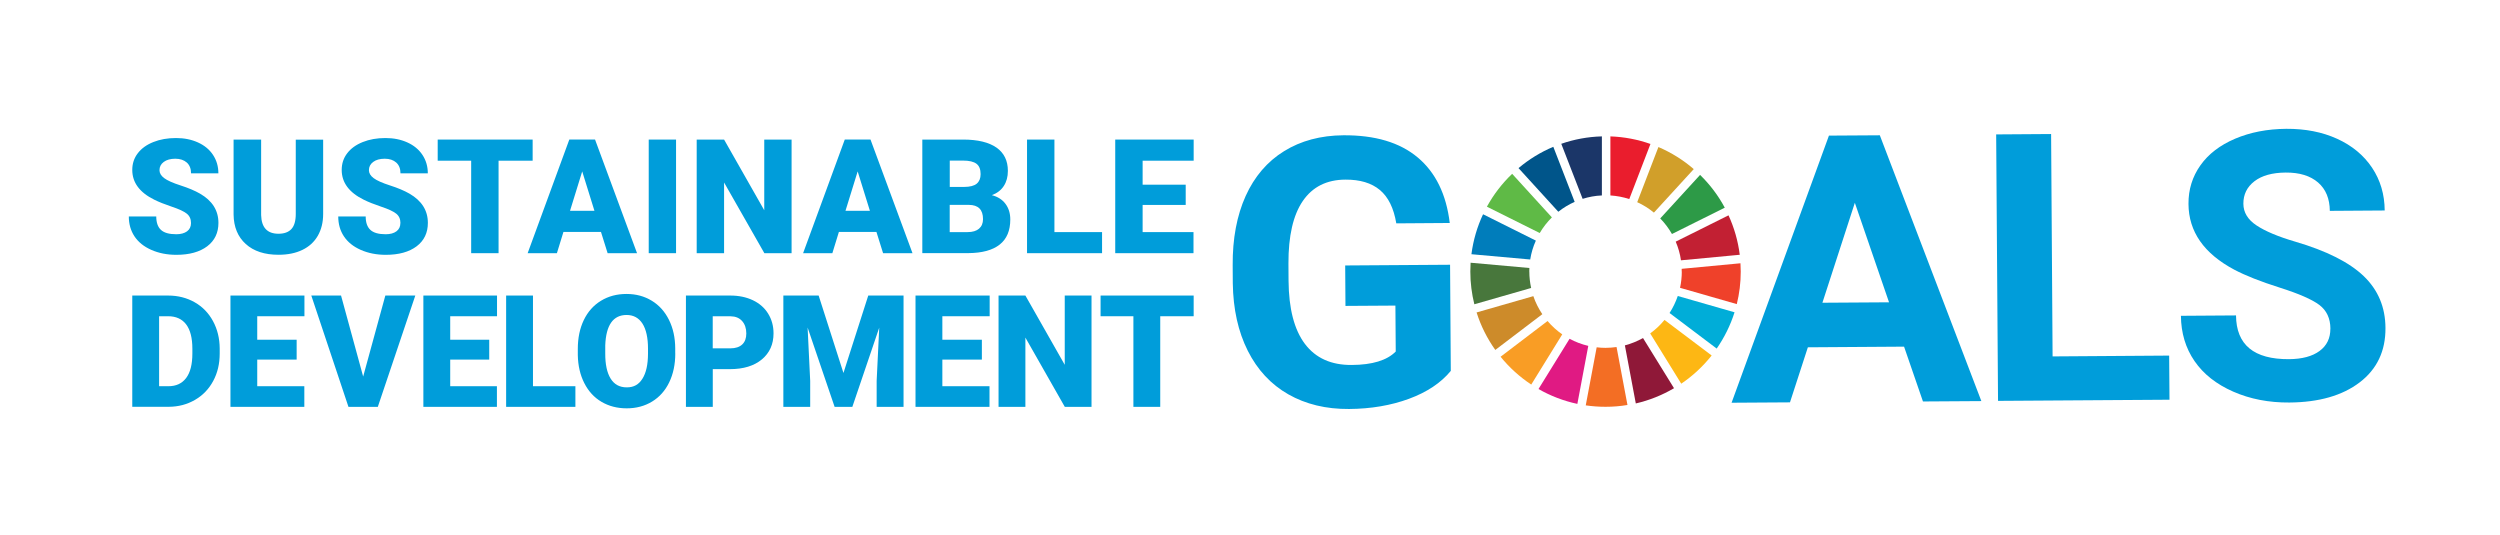
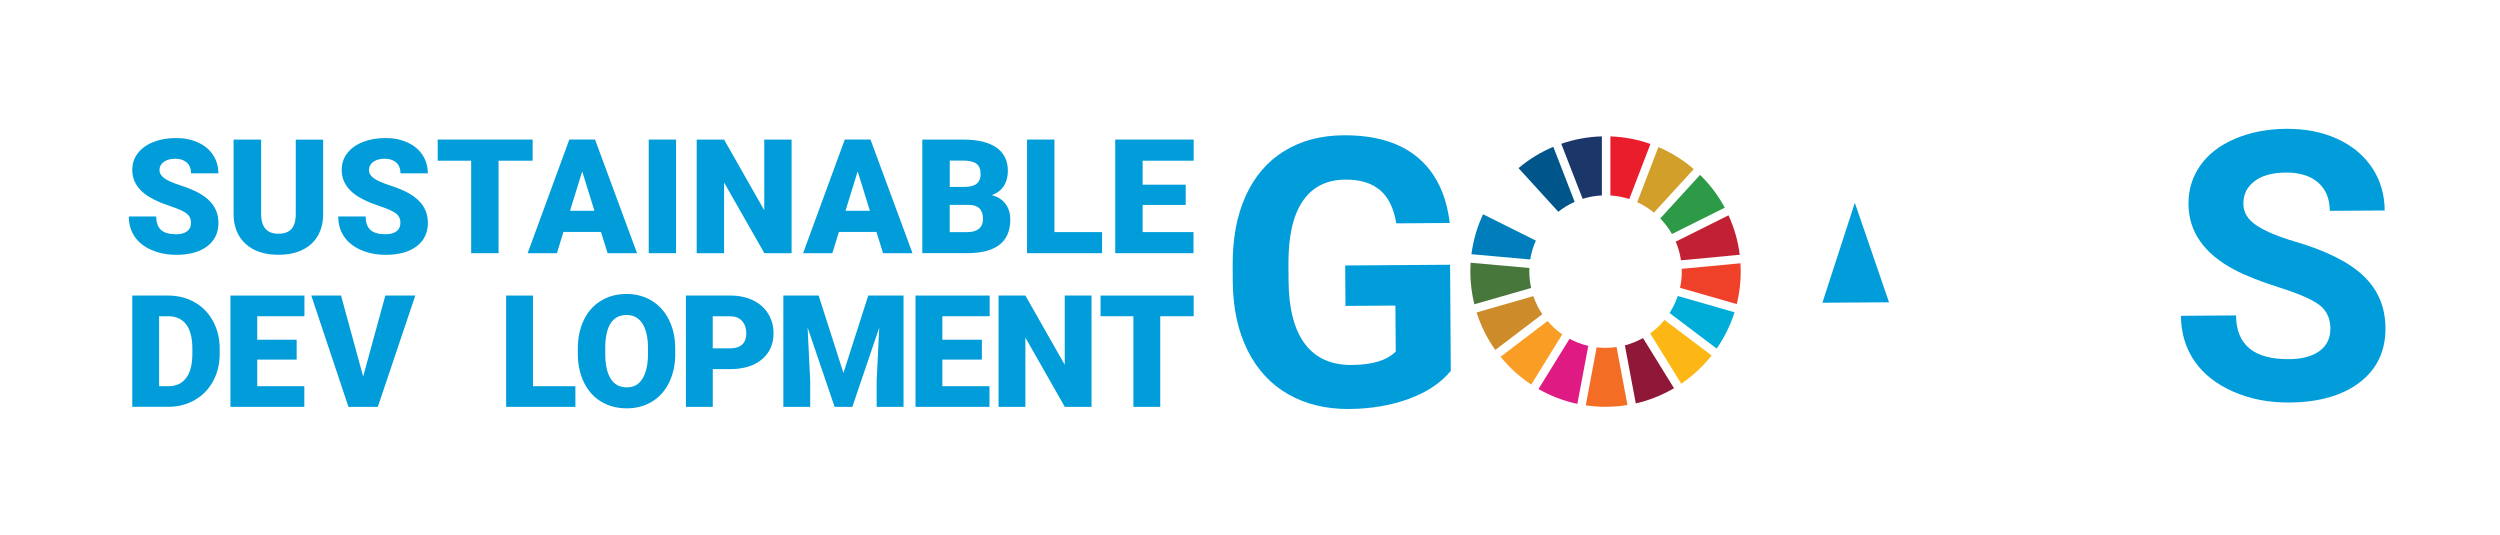
<svg xmlns="http://www.w3.org/2000/svg" id="_レイヤー_2" viewBox="0 0 455.51 97.48">
  <rect x="0" y="0" width="455.51" height="97.48" fill="#333333" stroke="none" />
  <defs>
    <style>.cls-1{fill:none;}.cls-2{fill:#f99d25;}.cls-3{fill:#00558a;}.cls-4{fill:#00add8;}.cls-5{fill:#007dbb;}.cls-6{fill:#ea1d2d;}.cls-7{fill:#fff;}.cls-8{fill:#f36e24;}.cls-9{fill:#ef412a;}.cls-10{fill:#fdb714;}.cls-11{fill:#009dda;}.cls-12{fill:#8f1838;}.cls-13{fill:#c22033;}.cls-14{fill:#cd8b2a;}.cls-15{fill:#d19f2a;}.cls-16{fill:#e01a83;}.cls-17{fill:#1b3668;}.cls-18{fill:#48773c;}.cls-19{fill:#2d9a47;}.cls-20{fill:#5fba46;}</style>
  </defs>
  <g id="_レイヤー_1-2">
    <g>
      <rect class="cls-7" width="455.51" height="97.48" transform="translate(455.51 97.48) rotate(180)" />
      <path class="cls-11" d="m264.33,67.59c-1.79,2.17-4.32,3.86-7.6,5.07-3.28,1.21-6.92,1.83-10.92,1.86-4.2.03-7.89-.86-11.07-2.67-3.18-1.81-5.64-4.46-7.39-7.94-1.75-3.48-2.66-7.57-2.73-12.29l-.02-3.3c-.03-4.85.76-9.05,2.36-12.6,1.61-3.56,3.95-6.29,7.01-8.18,3.07-1.9,6.67-2.86,10.8-2.89,5.76-.04,10.27,1.3,13.53,4.03,3.26,2.72,5.22,6.71,5.85,11.95l-9.74.07c-.46-2.78-1.46-4.8-2.99-6.08-1.53-1.28-3.63-1.91-6.3-1.89-3.4.02-5.98,1.32-7.74,3.89-1.76,2.57-2.64,6.38-2.62,11.42l.02,3.1c.04,5.09,1.03,8.93,2.98,11.52,1.95,2.59,4.8,3.87,8.53,3.84,3.76-.02,6.43-.84,8.02-2.45l-.06-8.37-9.1.06-.05-7.37,19.11-.13.13,19.37Z" />
-       <path class="cls-11" d="m346.94,63.16l-17.54.12-3.26,10.03-10.64.07,17.74-48.67,9.27-.06,18.5,48.43-10.64.07-3.44-9.98Zm-14.89-8l12.14-.08-6.23-18.13-5.91,18.21Z" />
-       <polygon class="cls-11" points="373.99 64.94 395.23 64.79 395.29 72.83 364.05 73.04 363.71 24.49 373.72 24.42 373.99 64.94" />
+       <path class="cls-11" d="m346.94,63.16Zm-14.89-8l12.14-.08-6.23-18.13-5.91,18.21Z" />
      <path class="cls-11" d="m424.61,59.89c-.01-1.89-.69-3.33-2.03-4.34-1.34-1-3.75-2.05-7.22-3.15-3.48-1.1-6.23-2.19-8.26-3.26-5.53-2.94-8.32-6.93-8.35-11.98-.02-2.62.71-4.97,2.17-7.03,1.46-2.07,3.58-3.69,6.33-4.86,2.76-1.17,5.86-1.77,9.31-1.8,3.47-.02,6.56.58,9.28,1.82,2.72,1.24,4.84,3,6.36,5.27,1.52,2.28,2.28,4.88,2.3,7.79l-10,.07c-.02-2.22-.73-3.95-2.14-5.17s-3.38-1.83-5.91-1.81c-2.45.02-4.34.55-5.69,1.59-1.35,1.04-2.02,2.41-2.01,4.1.01,1.58.81,2.9,2.41,3.95,1.6,1.06,3.94,2.04,7.04,2.95,5.7,1.67,9.86,3.77,12.48,6.28,2.62,2.52,3.94,5.66,3.96,9.44.03,4.2-1.54,7.51-4.7,9.92-3.16,2.41-7.43,3.63-12.81,3.67-3.73.03-7.14-.63-10.22-1.98-3.08-1.35-5.43-3.2-7.06-5.57-1.63-2.37-2.45-5.12-2.48-8.25l10.04-.07c.04,5.36,3.26,8.01,9.66,7.97,2.38-.02,4.23-.51,5.56-1.49,1.33-.98,1.98-2.33,1.97-4.07" />
-       <path class="cls-20" d="m280.55,42.45c.61-1.04,1.36-2,2.21-2.84l-7.24-7.94c-1.82,1.74-3.38,3.76-4.6,5.99l9.63,4.8Z" />
      <path class="cls-15" d="m298.31,36.84c1.1.5,2.12,1.14,3.04,1.9l7.26-7.93c-1.91-1.65-4.08-3.01-6.44-4.02l-3.86,10.04Z" />
      <path class="cls-13" d="m314.95,39.23l-9.63,4.8c.46,1.07.79,2.21.96,3.4l10.71-1.01c-.32-2.54-1.02-4.95-2.05-7.19" />
      <path class="cls-19" d="m304.63,42.64l9.63-4.8c-1.19-2.22-2.71-4.23-4.5-5.97l-7.26,7.93c.83.85,1.55,1.8,2.14,2.84" />
      <path class="cls-18" d="m278.64,49.48c0-.22,0-.43.02-.65l-10.71-.96c-.03.53-.05,1.07-.05,1.61,0,2.05.26,4.05.73,5.96l10.35-2.97c-.21-.96-.33-1.96-.33-2.99" />
      <path class="cls-10" d="m303.28,58.29c-.76.93-1.64,1.75-2.61,2.46l5.66,9.16c2.1-1.42,3.97-3.16,5.54-5.14l-8.58-6.47Z" />
      <path class="cls-9" d="m306.43,49.48c0,1.01-.11,2-.32,2.96l10.34,2.97c.47-1.9.72-3.88.72-5.93,0-.51-.02-1.01-.05-1.51l-10.71,1.01c0,.17,0,.33,0,.5" />
      <path class="cls-2" d="m281.97,58.49l-8.56,6.51c1.59,1.96,3.48,3.67,5.59,5.07l5.65-9.15c-1-.69-1.9-1.51-2.68-2.43" />
      <path class="cls-5" d="m278.81,47.29c.19-1.21.54-2.37,1.03-3.45l-9.62-4.8c-1.06,2.26-1.79,4.71-2.12,7.28l10.72.96Z" />
      <path class="cls-12" d="m305.01,70.73l-5.65-9.14c-1.03.58-2.13,1.03-3.3,1.34l1.99,10.58c2.48-.57,4.82-1.52,6.95-2.77" />
      <path class="cls-4" d="m305.7,53.93c-.38,1.1-.88,2.14-1.5,3.1l8.59,6.48c1.39-2.01,2.5-4.23,3.25-6.61l-10.34-2.97Z" />
      <path class="cls-8" d="m294.54,63.23c-.65.09-1.32.15-2,.15-.55,0-1.09-.03-1.62-.1l-1.99,10.58c1.18.17,2.38.26,3.61.26,1.36,0,2.7-.11,3.99-.33l-1.99-10.57Z" />
      <path class="cls-6" d="m293.42,35.61c1.19.08,2.35.3,3.44.66l3.86-10.04c-2.3-.81-4.75-1.29-7.3-1.38v10.76Z" />
      <path class="cls-16" d="m289.39,63.02c-1.2-.28-2.35-.72-3.41-1.29l-5.66,9.15c2.18,1.25,4.56,2.17,7.08,2.71l1.99-10.57Z" />
      <path class="cls-17" d="m288.36,36.23c1.12-.35,2.29-.57,3.51-.62v-10.76c-2.59.07-5.07.54-7.4,1.35l3.89,10.03Z" />
      <path class="cls-14" d="m281.02,57.25c-.68-1.01-1.24-2.11-1.64-3.29l-10.34,2.97c.78,2.47,1.94,4.76,3.41,6.83l8.56-6.51Z" />
      <path class="cls-3" d="m283.93,38.58c.91-.72,1.91-1.33,2.98-1.8l-3.89-10.03c-2.32.97-4.45,2.29-6.34,3.88l7.25,7.95Z" />
      <path class="cls-11" d="m34.8,40.63c0-.73-.26-1.3-.78-1.71-.52-.41-1.42-.83-2.72-1.26-1.3-.44-2.36-.86-3.18-1.27-2.68-1.32-4.02-3.13-4.02-5.43,0-1.15.33-2.16,1-3.03.67-.88,1.61-1.56,2.84-2.05,1.22-.49,2.6-.73,4.12-.73s2.82.27,4,.8c1.18.53,2.1,1.29,2.75,2.27.65.98.98,2.1.98,3.36h-4.98c0-.84-.26-1.5-.77-1.96-.52-.46-1.22-.7-2.1-.7s-1.59.2-2.11.59c-.52.39-.77.89-.77,1.5,0,.53.28,1.01.85,1.44.57.43,1.57.88,3,1.34,1.43.46,2.61.96,3.53,1.49,2.24,1.29,3.36,3.07,3.36,5.33,0,1.81-.68,3.23-2.05,4.27-1.37,1.03-3.24,1.55-5.62,1.55-1.68,0-3.2-.3-4.56-.9-1.36-.6-2.38-1.43-3.07-2.47-.69-1.05-1.03-2.25-1.03-3.62h5c0,1.11.29,1.93.86,2.45.57.53,1.5.79,2.79.79.82,0,1.48-.18,1.96-.53.48-.36.72-.85.72-1.5" />
      <path class="cls-11" d="m58.88,25.43v13.55c0,1.54-.33,2.86-.98,3.99-.65,1.12-1.59,1.98-2.82,2.57-1.22.59-2.67.88-4.34.88-2.52,0-4.51-.65-5.96-1.96-1.45-1.31-2.19-3.1-2.22-5.37v-13.65h5.02v13.75c.06,2.26,1.11,3.4,3.16,3.4,1.03,0,1.82-.28,2.35-.85.53-.57.8-1.49.8-2.77v-13.52h4.99Z" />
      <path class="cls-11" d="m72.96,40.63c0-.73-.26-1.3-.78-1.71-.52-.41-1.42-.83-2.72-1.26-1.3-.44-2.36-.86-3.18-1.27-2.68-1.32-4.02-3.13-4.02-5.43,0-1.15.33-2.16,1-3.03.67-.88,1.61-1.56,2.84-2.05,1.22-.49,2.6-.73,4.12-.73s2.82.27,4,.8c1.18.53,2.1,1.29,2.75,2.27.65.98.98,2.1.98,3.36h-4.98c0-.84-.26-1.5-.77-1.96-.52-.46-1.21-.7-2.1-.7s-1.59.2-2.11.59c-.52.39-.77.89-.77,1.5,0,.53.28,1.01.85,1.44.57.43,1.57.88,3,1.34,1.43.46,2.61.96,3.53,1.49,2.24,1.29,3.36,3.07,3.36,5.33,0,1.81-.68,3.23-2.05,4.27-1.37,1.03-3.24,1.55-5.62,1.55-1.68,0-3.2-.3-4.56-.9-1.36-.6-2.38-1.43-3.07-2.47s-1.03-2.25-1.03-3.62h5c0,1.11.29,1.93.86,2.45.57.53,1.5.79,2.79.79.82,0,1.48-.18,1.95-.53.48-.36.72-.85.72-1.5" />
      <polygon class="cls-11" points="97.05 29.28 90.84 29.28 90.84 46.13 85.85 46.13 85.85 29.28 79.75 29.28 79.75 25.43 97.05 25.43 97.05 29.28" />
      <path class="cls-11" d="m109.5,42.26h-6.84l-1.19,3.87h-5.33l7.59-20.7h4.69l7.65,20.7h-5.36l-1.21-3.87Zm-5.64-3.85h4.45l-2.23-7.18-2.22,7.18Z" />
      <rect class="cls-11" x="118.2" y="25.43" width="4.98" height="20.7" />
      <polygon class="cls-11" points="144.23 46.13 139.27 46.13 131.93 33.25 131.93 46.13 126.94 46.13 126.94 25.43 131.93 25.43 139.25 38.31 139.25 25.43 144.23 25.43 144.23 46.13" />
      <path class="cls-11" d="m159.69,42.26h-6.84l-1.19,3.87h-5.33l7.59-20.7h4.69l7.65,20.7h-5.36l-1.21-3.87Zm-5.64-3.85h4.45l-2.23-7.18-2.22,7.18Z" />
      <path class="cls-11" d="m168.05,46.13v-20.7h7.43c2.66,0,4.69.49,6.08,1.46,1.39.98,2.08,2.39,2.08,4.25,0,1.07-.25,1.99-.74,2.74-.49.76-1.22,1.32-2.18,1.68,1.08.28,1.91.81,2.49,1.59.58.78.87,1.73.87,2.84,0,2.03-.64,3.55-1.93,4.57-1.28,1.02-3.19,1.54-5.71,1.56h-8.4Zm4.99-12.07h2.6c1.09,0,1.87-.21,2.33-.6.46-.39.7-.96.7-1.73,0-.88-.25-1.51-.75-1.89-.5-.38-1.31-.58-2.43-.58h-2.44v4.79Zm0,3.27v4.96h3.27c.9,0,1.59-.21,2.07-.62.48-.41.73-.99.73-1.74,0-1.73-.86-2.59-2.57-2.6h-3.5Z" />
      <polygon class="cls-11" points="192.12 42.29 200.8 42.29 200.8 46.13 187.13 46.13 187.13 25.43 192.12 25.43 192.12 42.29" />
      <polygon class="cls-11" points="216.04 37.34 208.19 37.34 208.19 42.29 217.46 42.29 217.46 46.13 203.2 46.13 203.2 25.43 217.49 25.43 217.49 29.28 208.19 29.28 208.19 33.65 216.04 33.65 216.04 37.34" />
      <path class="cls-11" d="m24.1,74.13v-20.28h6.53c1.79,0,3.4.41,4.83,1.22,1.43.81,2.55,1.96,3.35,3.44.8,1.48,1.21,3.14,1.22,4.98v.93c0,1.86-.39,3.52-1.18,4.99-.79,1.47-1.89,2.62-3.32,3.45-1.43.83-3.02,1.25-4.77,1.26h-6.67Zm4.89-16.51v12.75h1.7c1.4,0,2.48-.5,3.23-1.5.75-1,1.13-2.48,1.13-4.45v-.88c0-1.96-.38-3.44-1.13-4.43-.75-.99-1.85-1.49-3.29-1.49h-1.64Z" />
      <polygon class="cls-11" points="54.05 65.52 46.87 65.52 46.87 70.37 55.45 70.37 55.45 74.13 41.99 74.13 41.99 53.85 55.47 53.85 55.47 57.62 46.87 57.62 46.87 61.9 54.05 61.9 54.05 65.52" />
      <polygon class="cls-11" points="66.17 68.61 70.21 53.85 75.67 53.85 68.84 74.13 63.49 74.13 56.72 53.85 62.14 53.85 66.17 68.61" />
-       <polygon class="cls-11" points="89.14 65.52 82.03 65.52 82.03 70.37 90.54 70.37 90.54 74.13 77.14 74.13 77.14 53.85 90.56 53.85 90.56 57.62 82.03 57.62 82.03 61.9 89.14 61.9 89.14 65.52" />
      <polygon class="cls-11" points="97.11 70.37 104.84 70.37 104.84 74.13 92.22 74.13 92.22 53.85 97.11 53.85 97.11 70.37" />
      <path class="cls-11" d="m123.04,64.4c0,1.98-.37,3.73-1.1,5.25-.73,1.52-1.78,2.7-3.13,3.52-1.35.82-2.89,1.23-4.62,1.23s-3.26-.4-4.6-1.19c-1.34-.79-2.38-1.93-3.13-3.41-.75-1.48-1.14-3.17-1.18-5.08v-1.14c0-1.99.36-3.74,1.09-5.26.73-1.52,1.77-2.69,3.13-3.52,1.36-.83,2.91-1.24,4.65-1.24s3.25.41,4.6,1.23c1.35.82,2.39,1.98,3.14,3.49.75,1.51,1.13,3.24,1.14,5.19v.93Zm-4.97-.85c0-2.01-.34-3.54-1.01-4.59-.67-1.04-1.64-1.57-2.89-1.57-2.45,0-3.75,1.84-3.89,5.52v1.49c-.01,1.99.32,3.52.98,4.58.66,1.07,1.64,1.6,2.94,1.6s2.19-.52,2.85-1.57c.67-1.05,1.01-2.56,1.02-4.53v-.93Z" />
      <path class="cls-11" d="m129.87,67.25v6.88h-4.89v-20.28h8.09c1.55,0,2.92.29,4.12.86,1.19.57,2.12,1.38,2.77,2.44.65,1.05.98,2.25.98,3.59,0,1.98-.71,3.56-2.12,4.74-1.41,1.18-3.36,1.78-5.83,1.78h-3.12Zm0-3.78h3.2c.95,0,1.67-.24,2.17-.71.5-.47.74-1.14.74-2,0-.95-.26-1.7-.77-2.27-.51-.57-1.21-.85-2.09-.86h-3.26v5.85Z" />
      <polygon class="cls-11" points="149.16 53.85 153.68 67.96 158.2 53.85 164.63 53.85 164.63 74.13 159.73 74.13 159.73 69.39 160.2 59.7 155.3 74.13 152.07 74.13 147.15 59.68 147.62 69.39 147.62 74.13 142.73 74.13 142.73 53.85 149.16 53.85" />
      <polygon class="cls-11" points="178.9 65.52 171.7 65.52 171.7 70.37 180.29 70.37 180.29 74.13 166.81 74.13 166.81 53.85 180.32 53.85 180.32 57.62 171.7 57.62 171.7 61.9 178.9 61.9 178.9 65.52" />
      <polygon class="cls-11" points="198.88 74.13 194.01 74.13 186.83 61.51 186.83 74.13 181.94 74.13 181.94 53.85 186.83 53.85 194 66.47 194 53.85 198.88 53.85 198.88 74.13" />
      <polygon class="cls-11" points="217.49 57.62 211.4 57.62 211.4 74.13 206.51 74.13 206.51 57.62 200.53 57.62 200.53 53.85 217.49 53.85 217.49 57.62" />
      <rect class="cls-1" x="10.32" y="10.08" width="438.8" height="80.15" />
    </g>
  </g>
</svg>